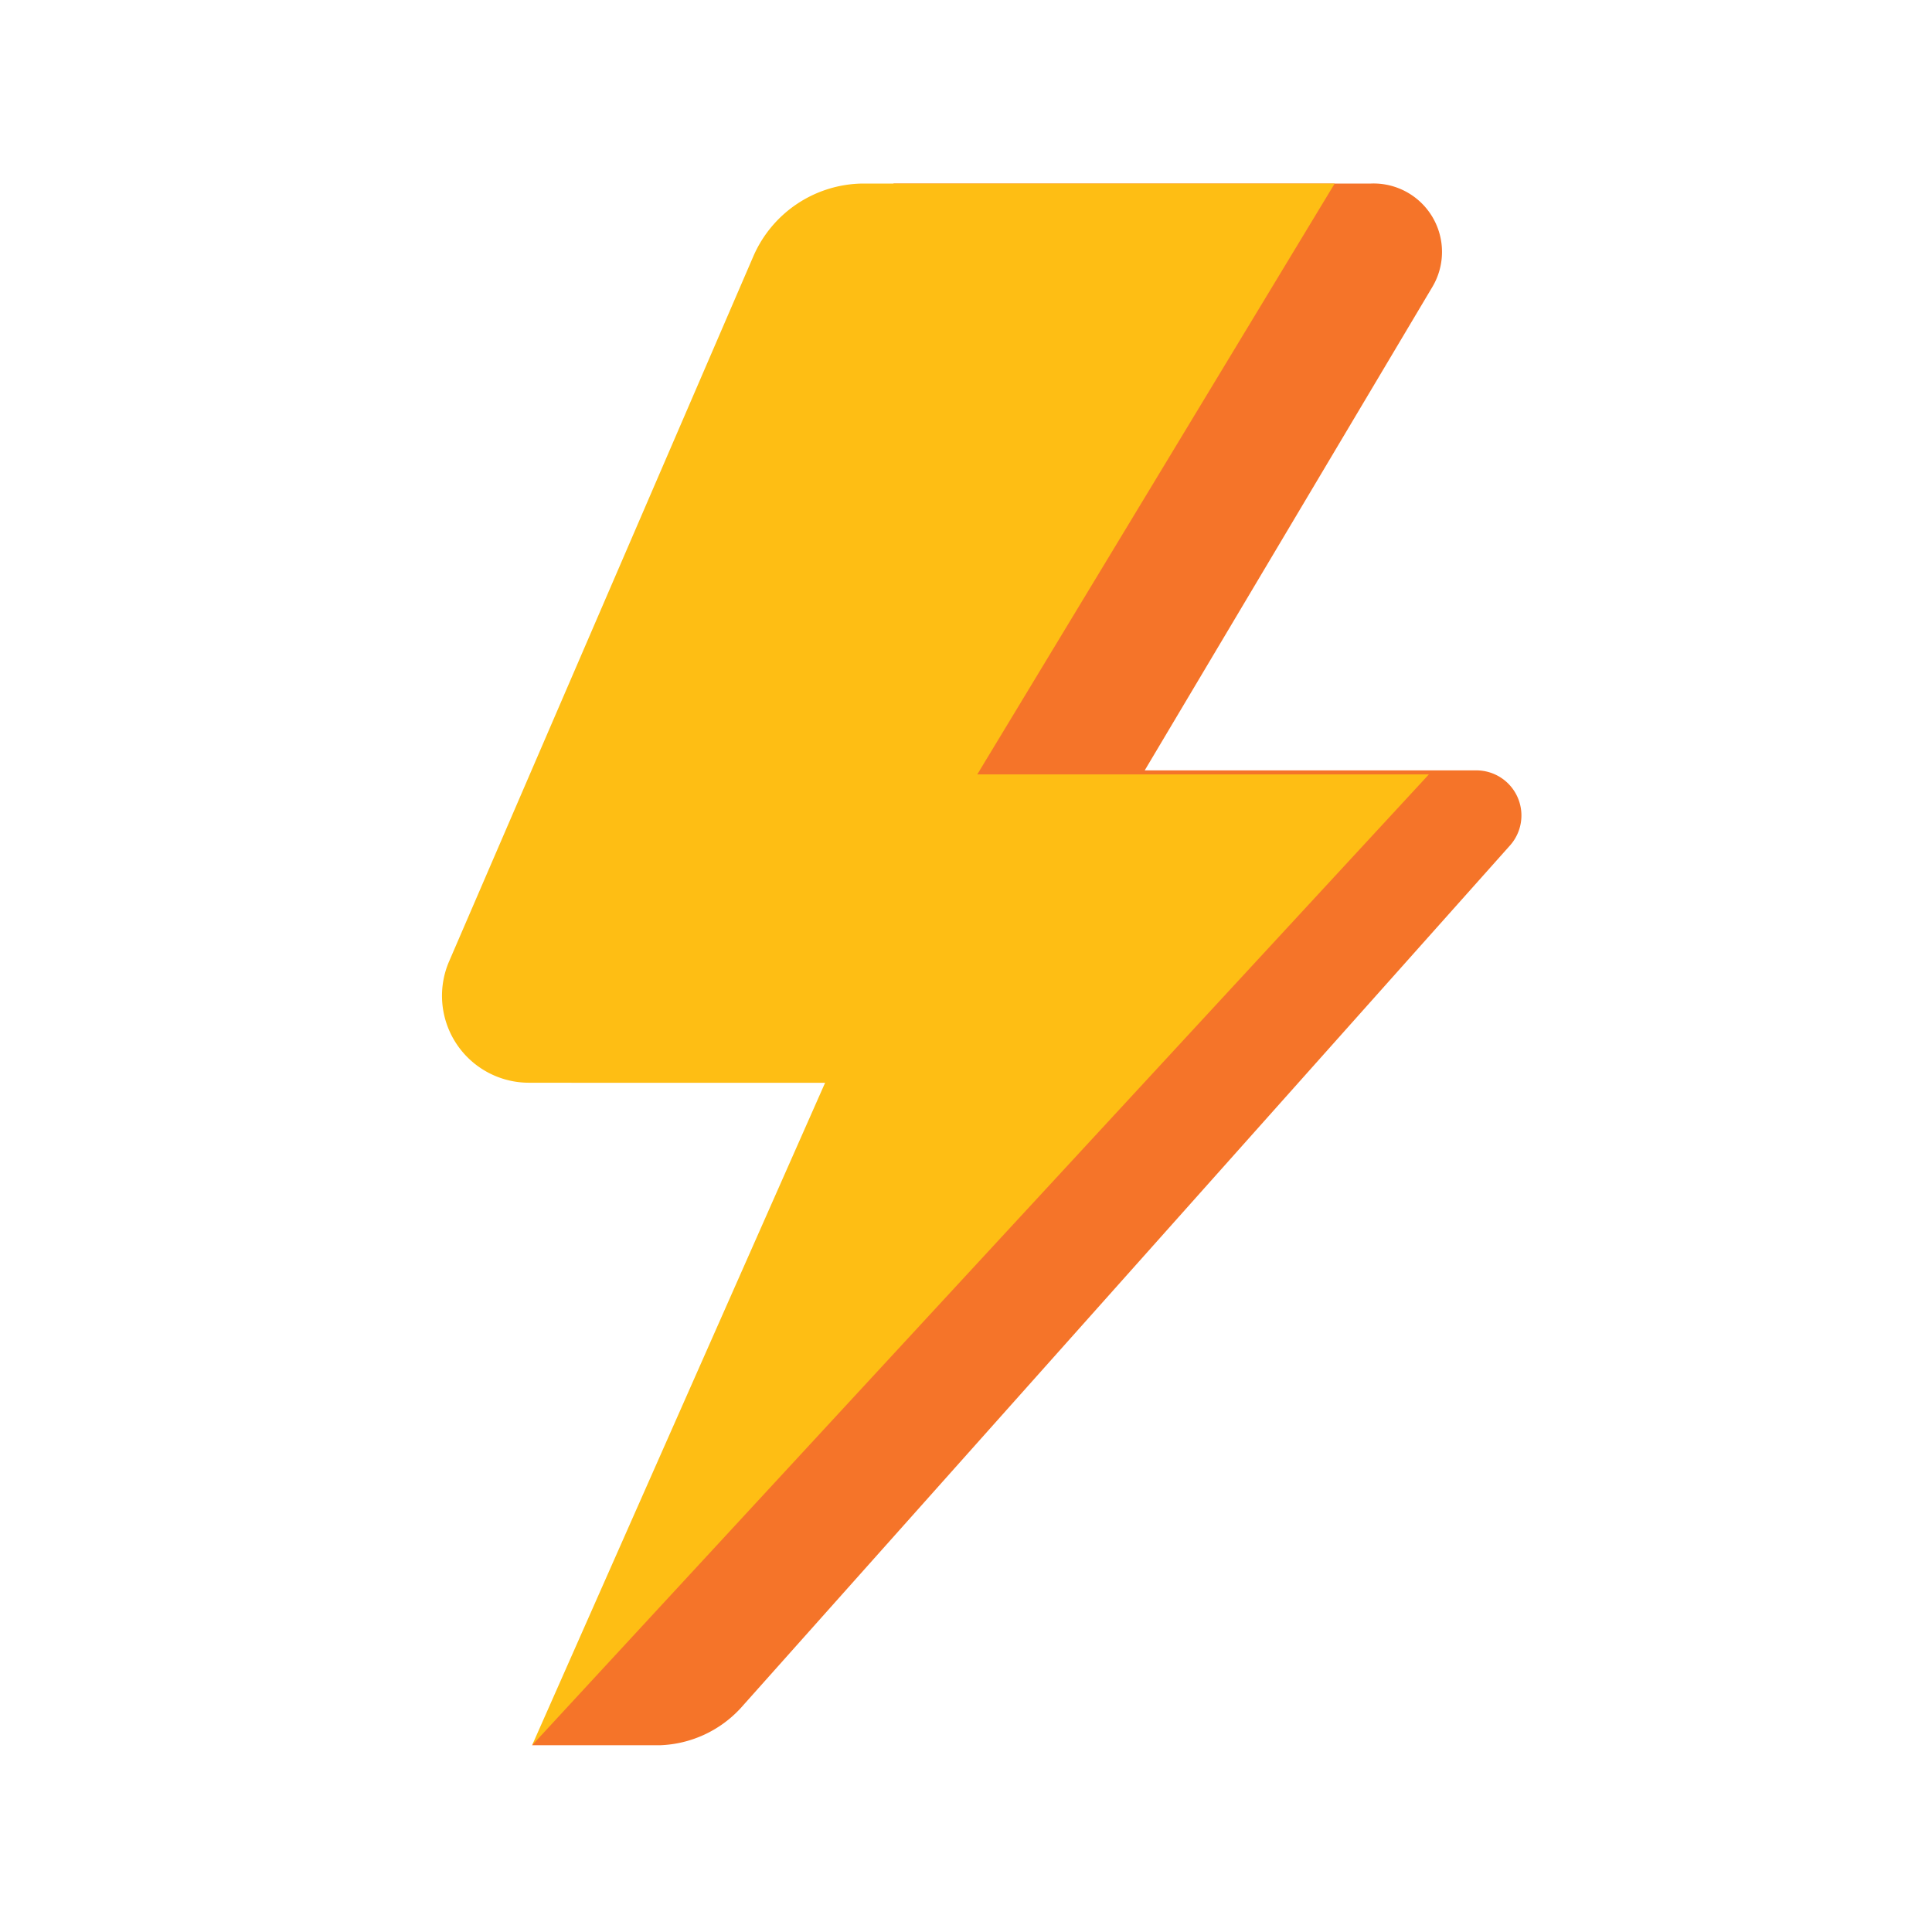
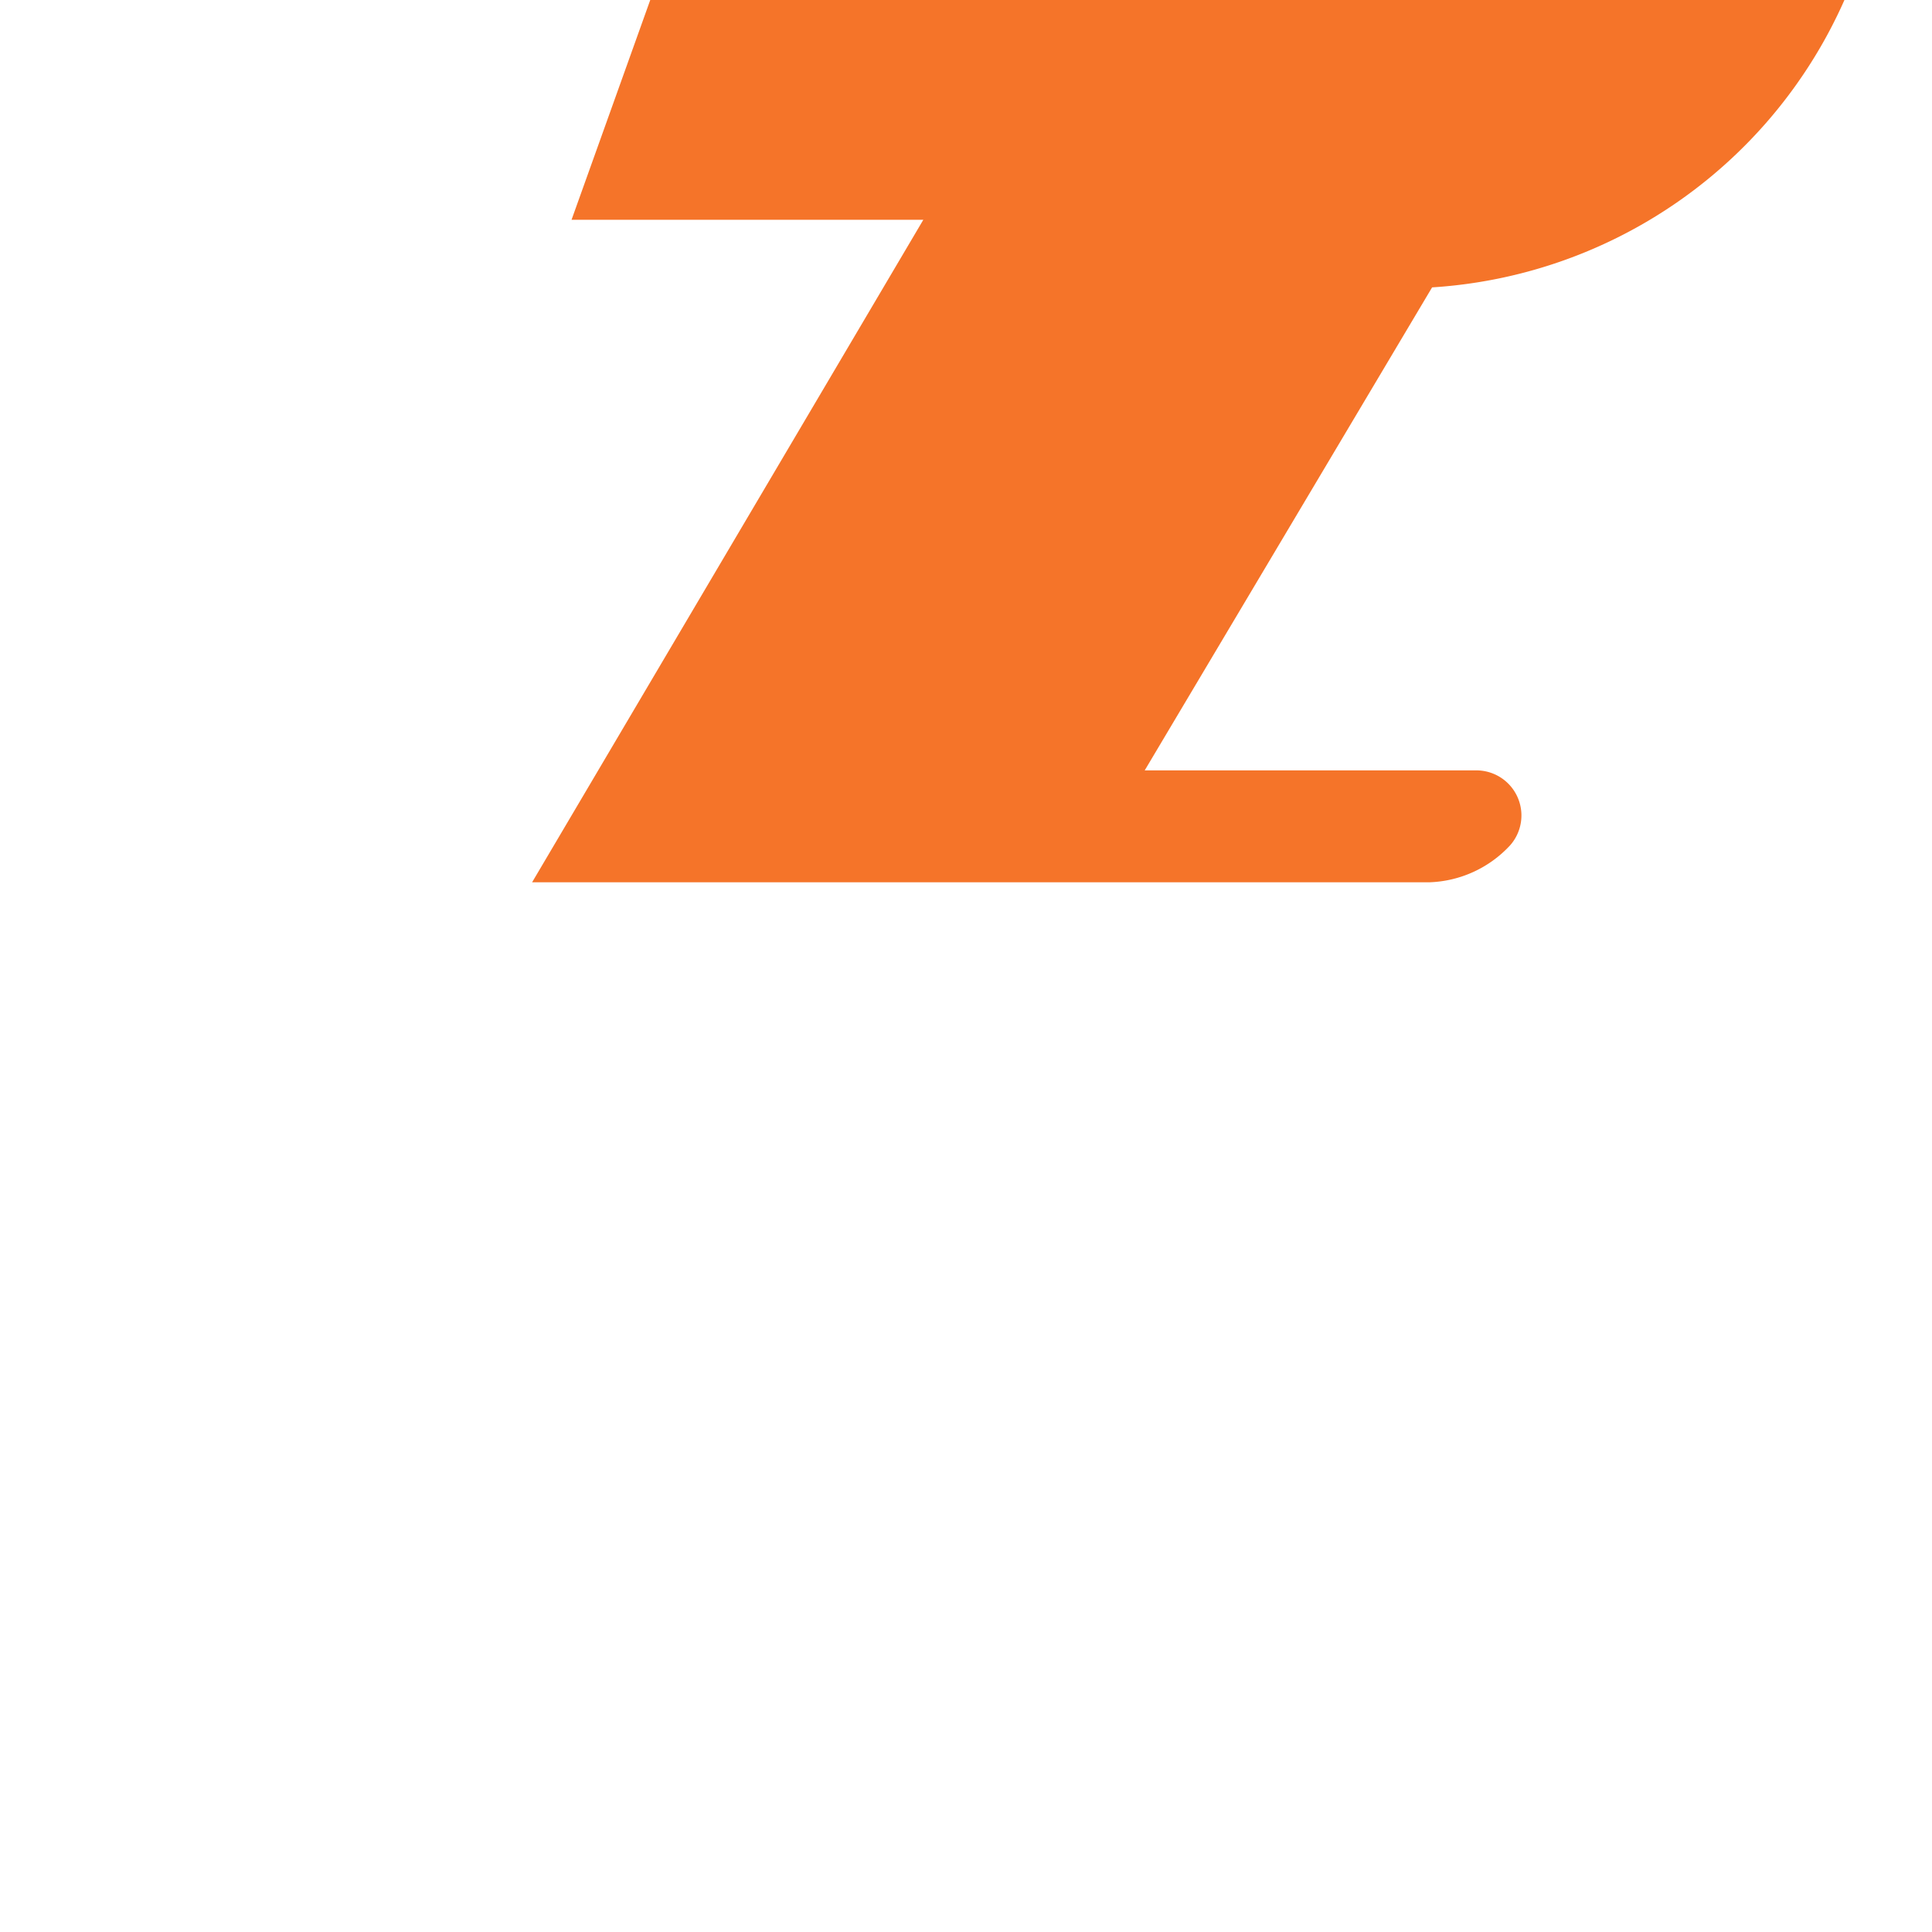
<svg xmlns="http://www.w3.org/2000/svg" id="Layer_2" data-name="Layer 2" viewBox="0 0 24 24">
  <defs>
    <style>.cls-1{fill:#f57429;}.cls-2{fill:#febe14;}</style>
  </defs>
-   <path class="cls-1" d="M17.79,3.57l-3.57,6h4.13a.56.56,0,0,1,.41.93L9.2,21.22a1.43,1.43,0,0,1-1,.46H6.61l4.86-8.23H7.1l4-11.17h5.93A.85.85,0,0,1,17.79,3.57Z" />
-   <path class="cls-2" d="M16.58,2.28,12.14,9.62h5.61L6.61,21.68l3.64-8.23H6.58a1.08,1.08,0,0,1-1-1.51L9.36,3.18a1.5,1.5,0,0,1,1.36-.9Z" />
+   <path class="cls-1" d="M17.79,3.57l-3.57,6h4.13a.56.56,0,0,1,.41.93a1.43,1.43,0,0,1-1,.46H6.61l4.86-8.23H7.1l4-11.17h5.93A.85.85,0,0,1,17.79,3.57Z" />
</svg>